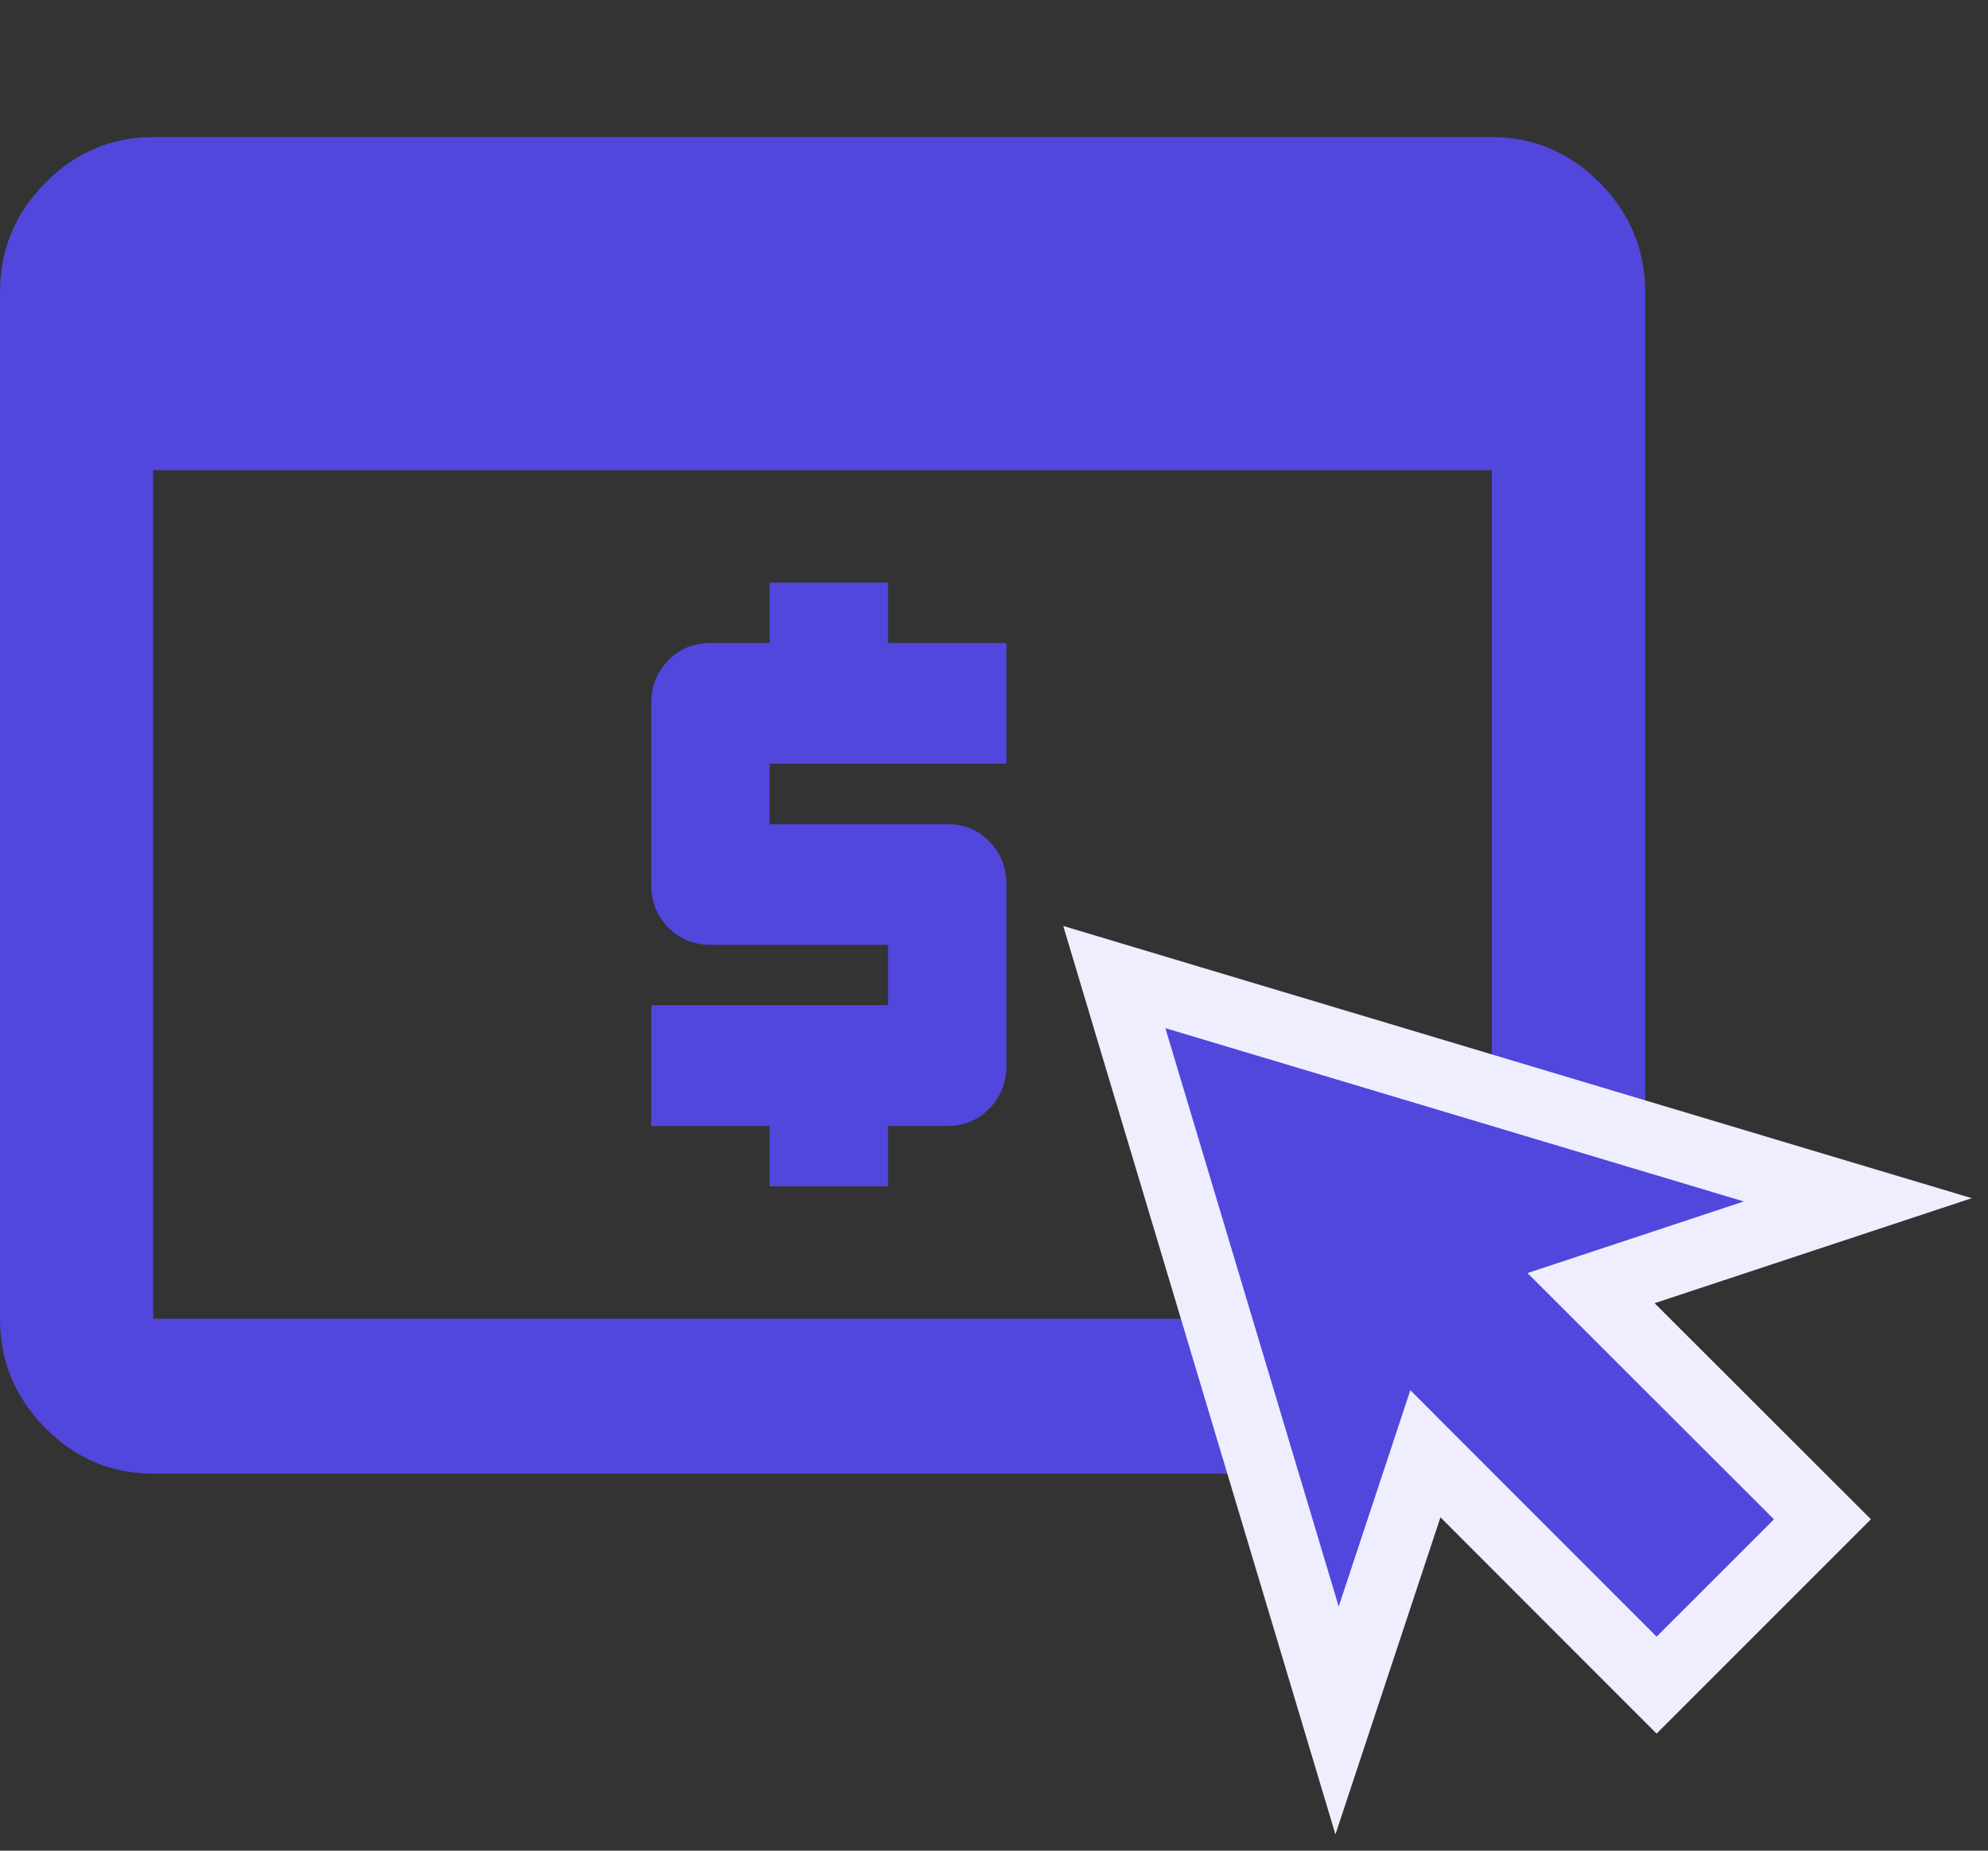
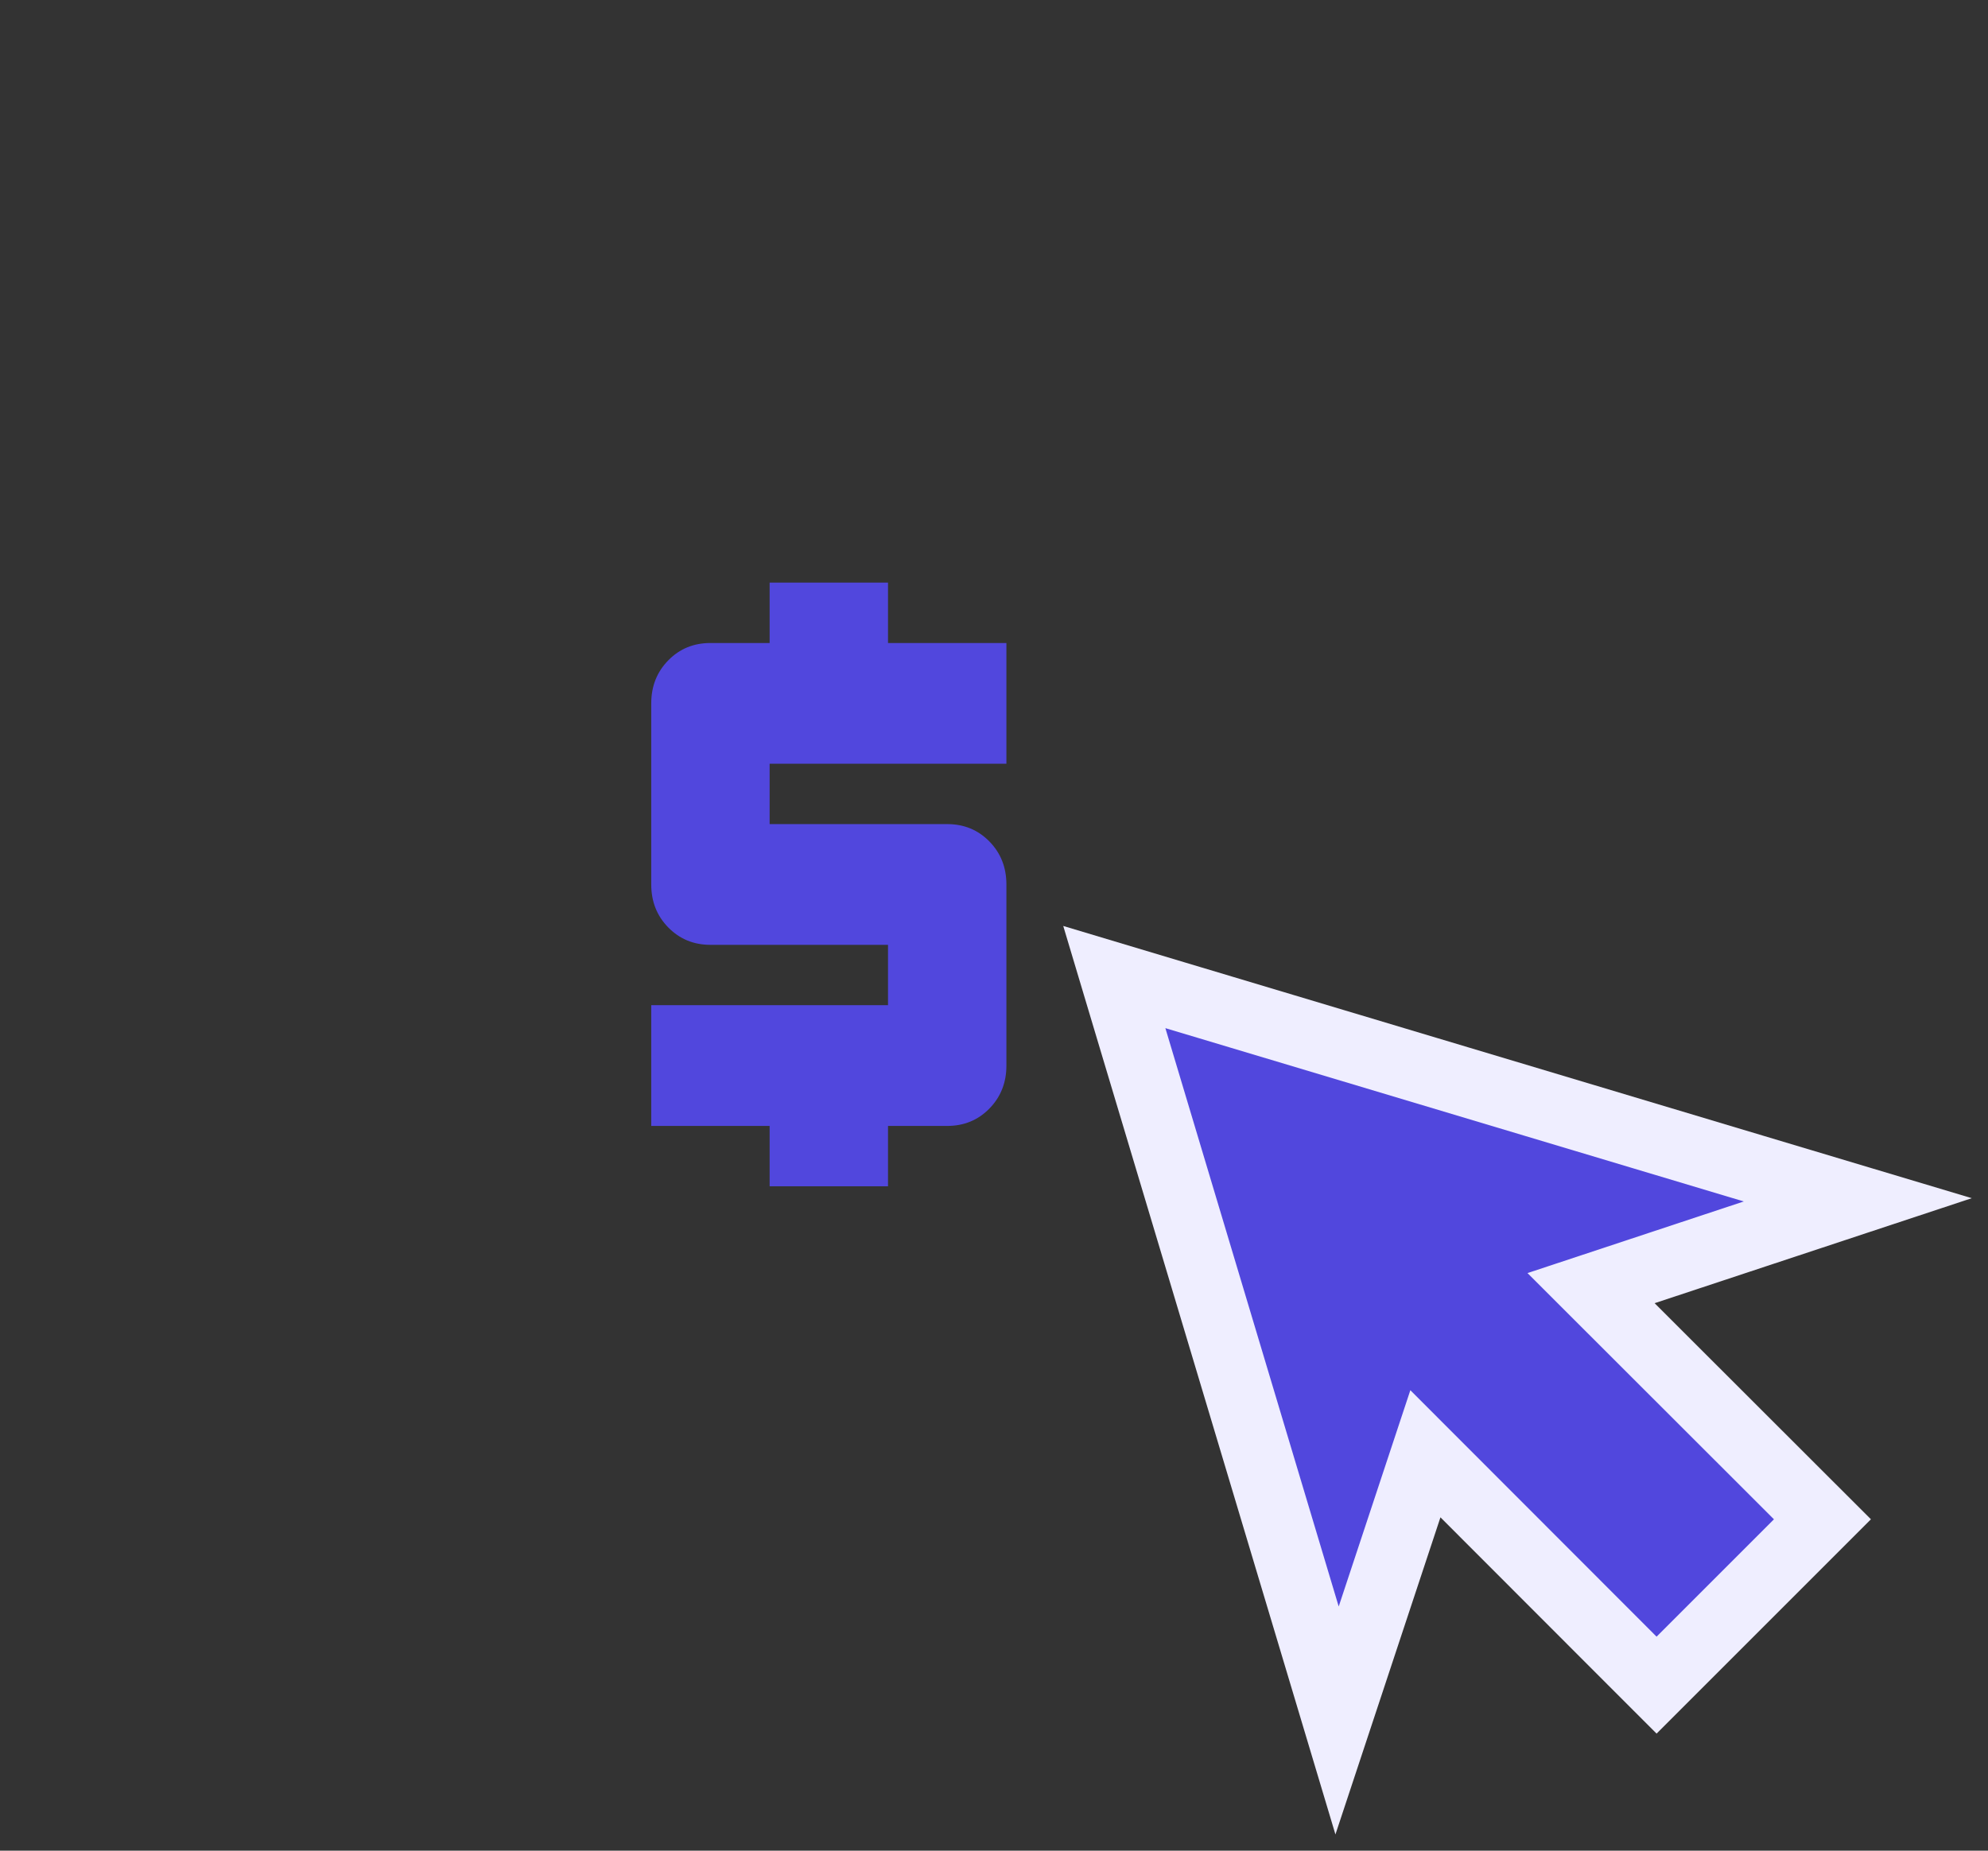
<svg xmlns="http://www.w3.org/2000/svg" width="58" height="54" viewBox="0 0 58 54" fill="none">
  <rect x="0" y="0" width="58" height="54" fill="#333333" stroke="none" />
  <path d="M25.908 34.615H22.454V32.853H19V29.33H25.908V27.569H20.727C20.238 27.569 19.828 27.4 19.497 27.062C19.166 26.725 19 26.307 19 25.808V20.523C19 20.024 19.166 19.605 19.497 19.268C19.828 18.93 20.238 18.762 20.727 18.762H22.454V17H25.908V18.762H29.362V22.285H22.454V24.046H27.635C28.124 24.046 28.534 24.215 28.865 24.552C29.196 24.89 29.362 25.308 29.362 25.808V31.092C29.362 31.591 29.196 32.009 28.865 32.347C28.534 32.685 28.124 32.853 27.635 32.853H25.908V34.615Z" fill="#5147DD" />
-   <path d="M4.47 43C3.25 43 2.201 42.555 1.32 41.664C0.44 40.774 0 39.712 0 38.48V8.53C0 7.294 0.44 6.23 1.32 5.338C2.201 4.446 3.25 4 4.47 4H43.521C44.743 4 45.795 4.446 46.677 5.338C47.559 6.23 48 7.294 48 8.53V38.48C48 39.712 47.559 40.774 46.677 41.664C45.795 42.555 44.743 43 43.521 43H4.47ZM4.47 38.48H43.521V13.72H4.47V38.48Z" fill="#5147DD" />
  <path d="M47.624 48.463L48.331 49.17L49.038 48.463L52.463 45.038L53.17 44.331L52.462 43.624L46.419 37.586L51.19 36.006L54.201 35.009L51.163 34.099L34.287 29.042L32.51 28.509L33.042 30.287L38.099 47.163L39.009 50.201L40.006 47.19L41.586 42.419L47.624 48.463Z" fill="#5147DD" stroke="#EFEEFF" stroke-width="2" />
</svg>